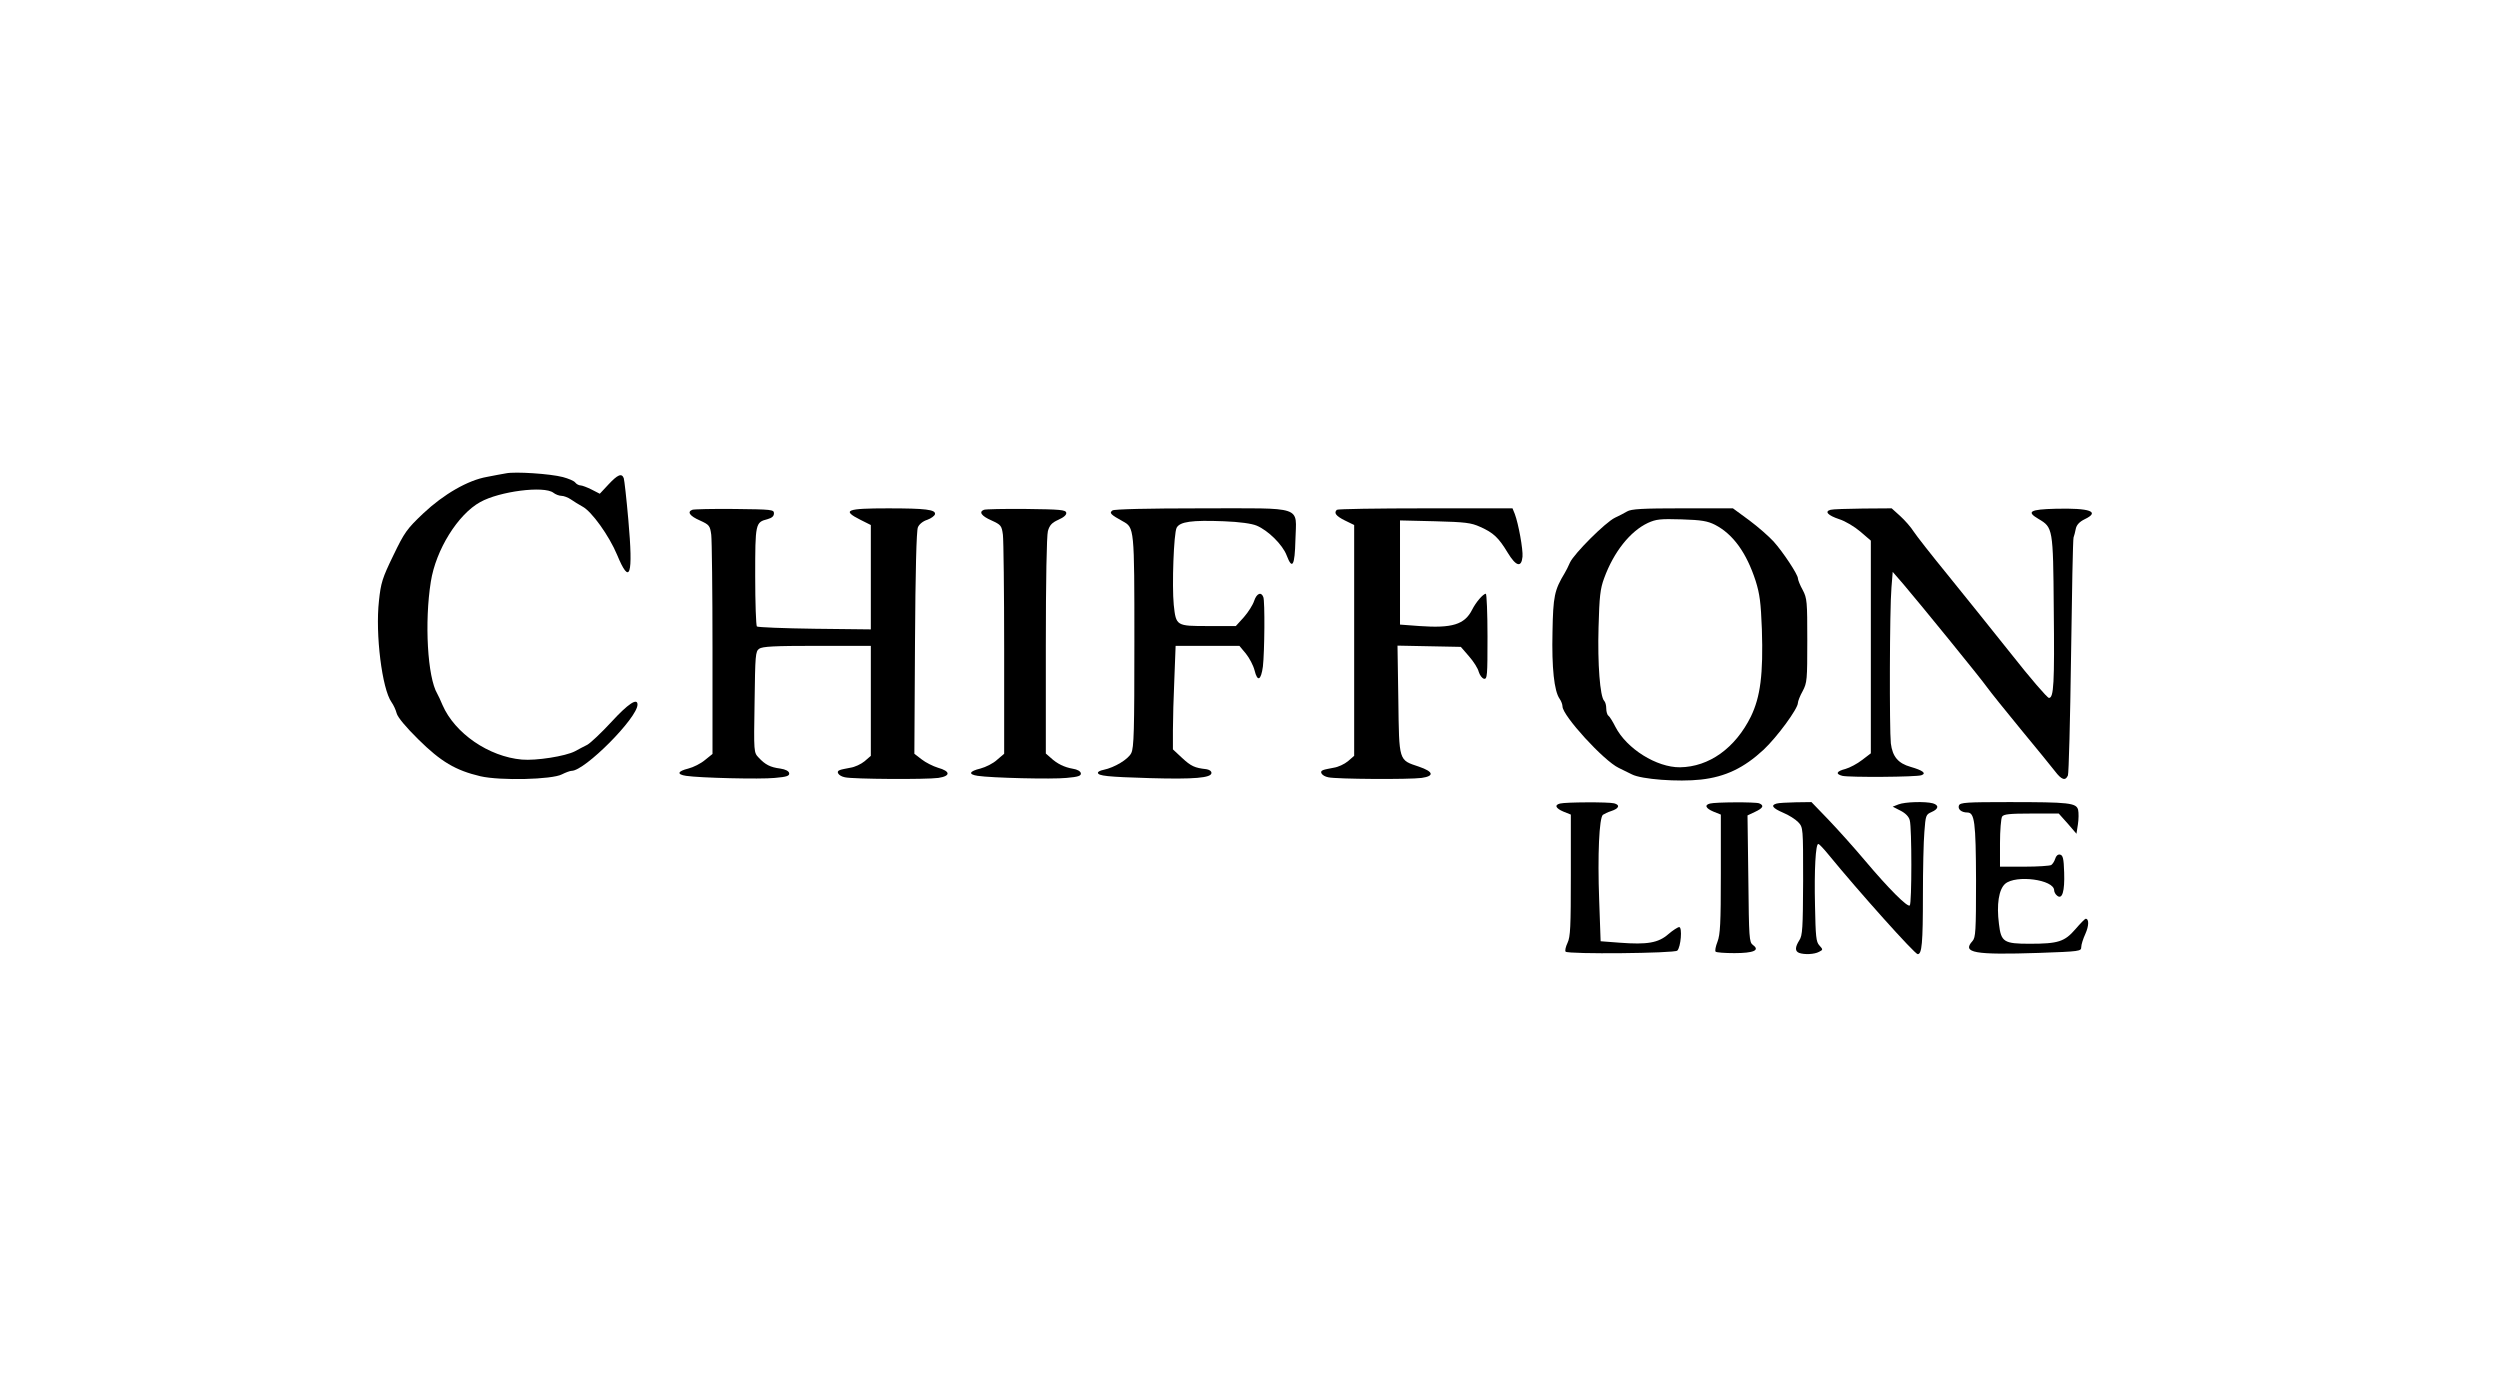
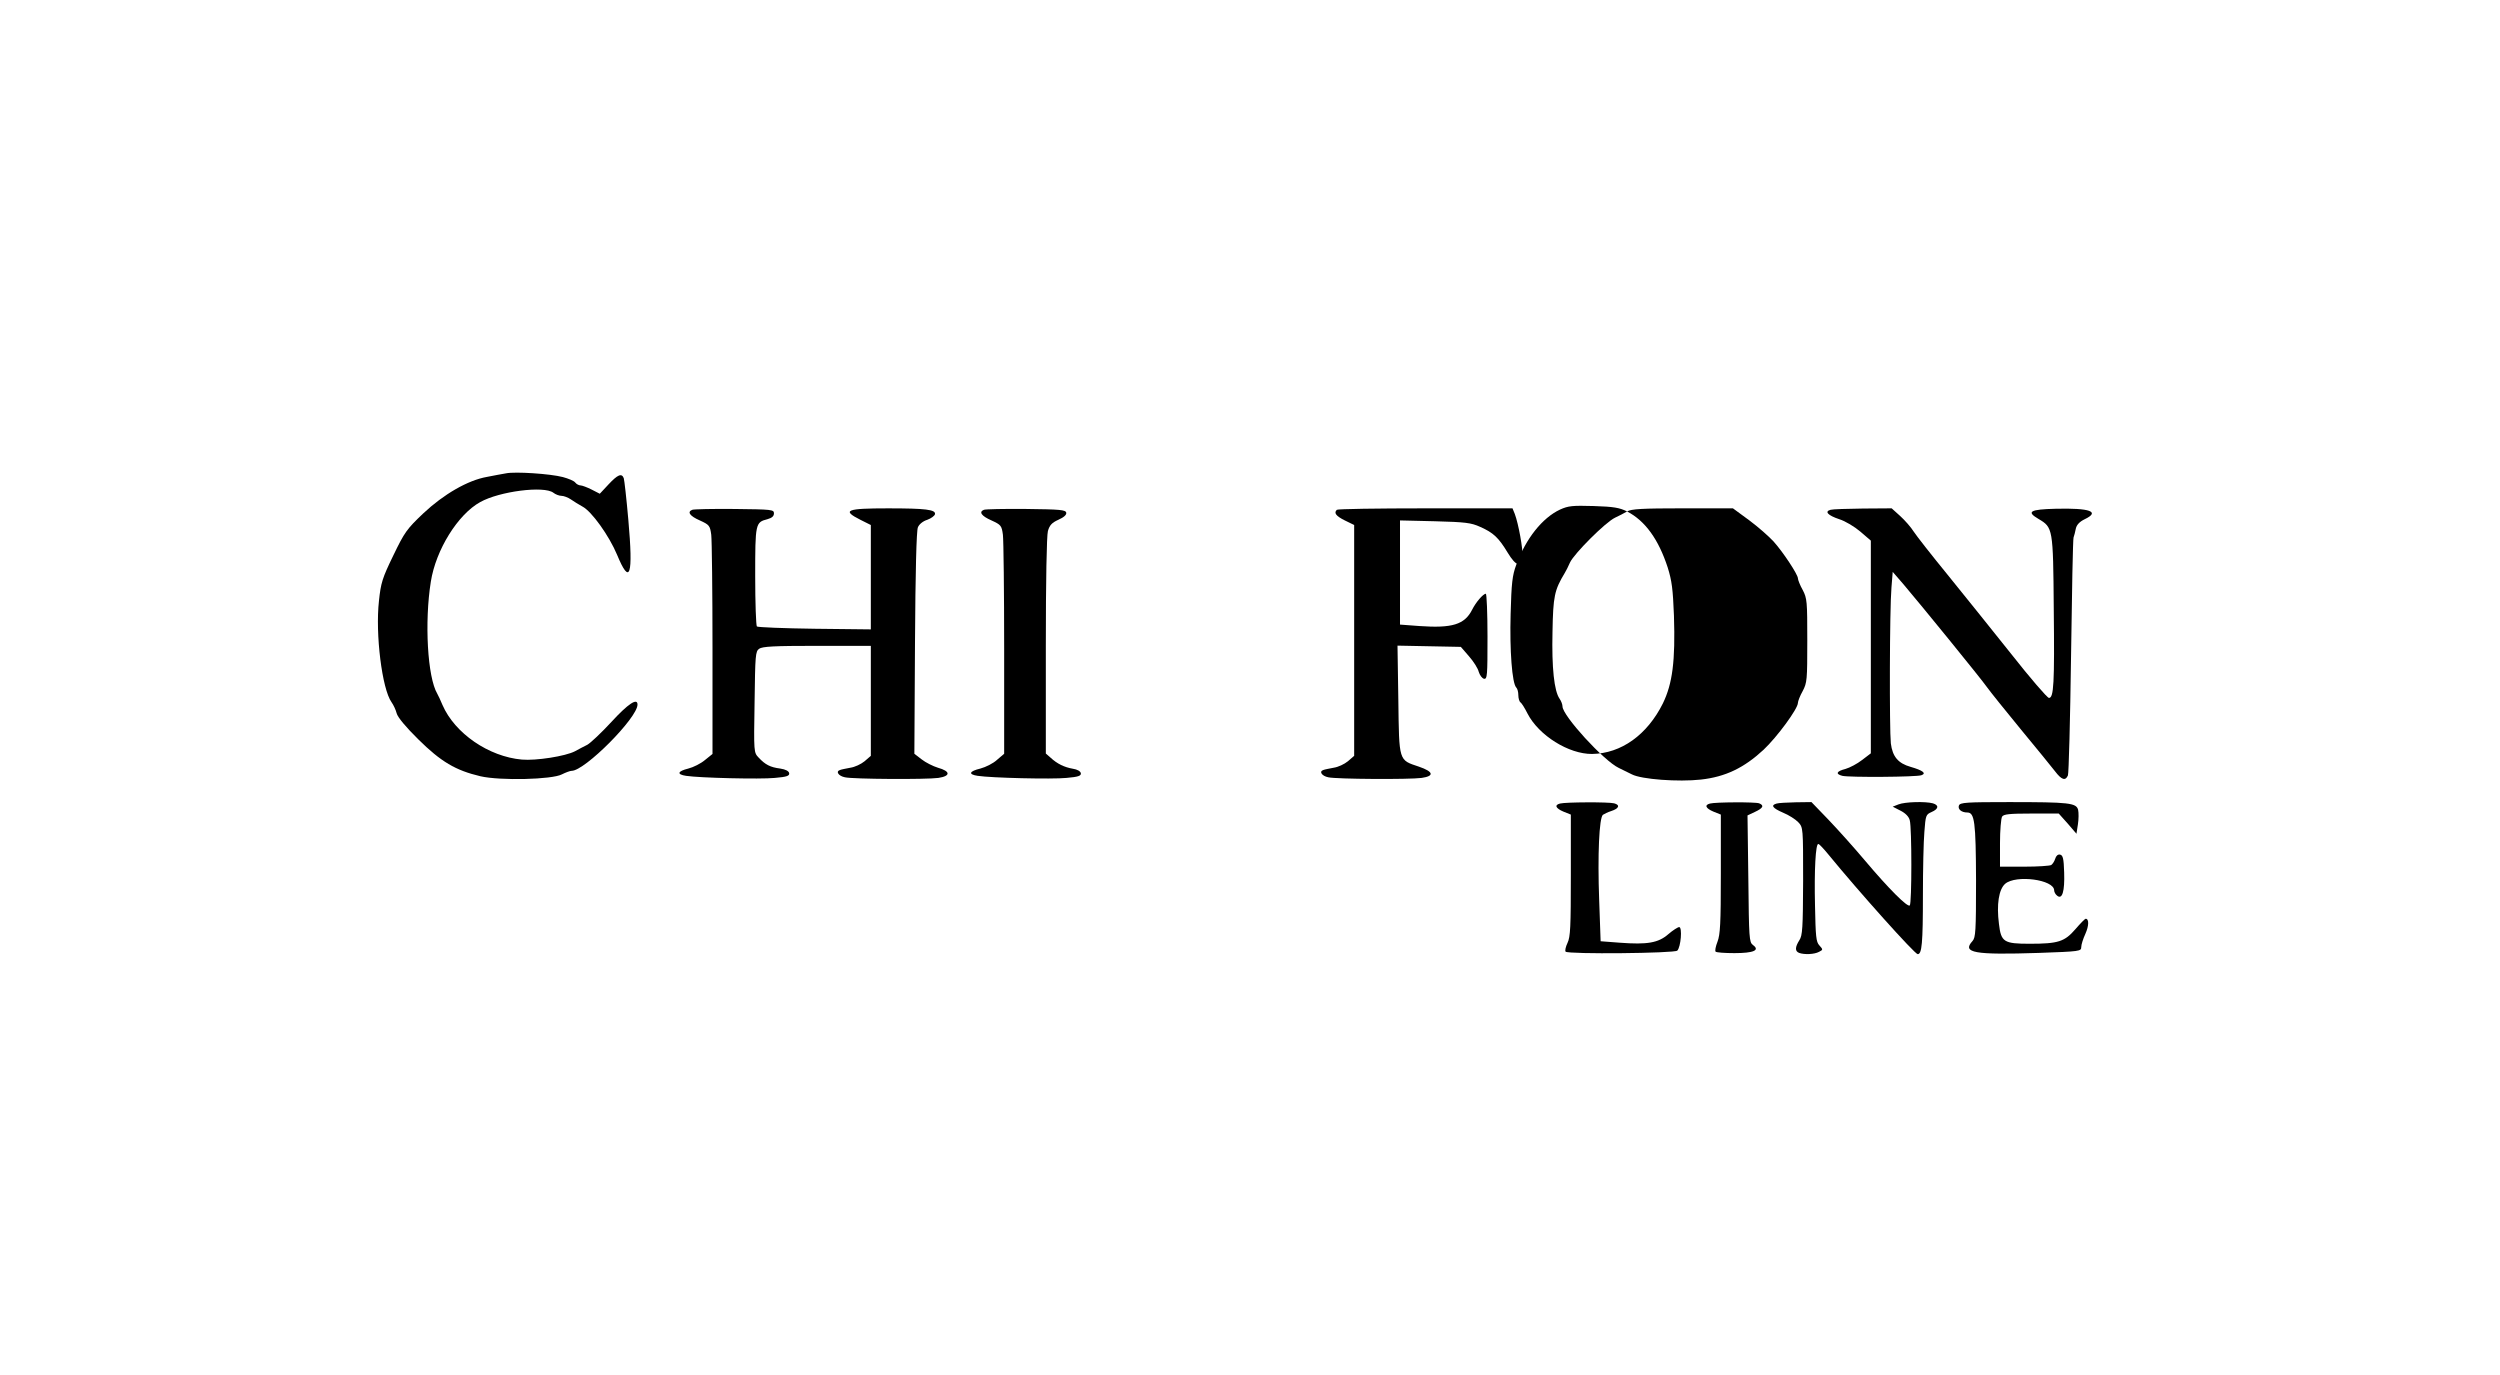
<svg xmlns="http://www.w3.org/2000/svg" version="1.0" width="900pt" height="495pt" viewBox="0 0 1200 660" preserveAspectRatio="xMidYMid meet">
  <g transform="translate(0,660) scale(0.1,-0.1)" fill="#000000" stroke="none">
    <path d="M2429 4328 c-19 -3 -60 -11 -91 -17 -92 -16 -208 -83 -306 -175 -79 -75 -90 -90 -144 -202 -53 -109 -60 -132 -69 -218 -18 -160 15 -423 60 -486 10 -14 21 -38 25 -54 5 -19 44 -66 104 -125 108 -107 179 -149 298 -177 95 -22 344 -16 391 9 18 9 39 17 47 17 63 0 316 254 316 318 0 34 -45 4 -125 -83 -48 -52 -100 -101 -116 -110 -16 -8 -43 -22 -59 -31 -46 -24 -187 -46 -255 -40 -159 14 -322 126 -381 262 -9 21 -20 46 -25 54 -47 79 -62 344 -31 538 24 153 130 323 237 382 93 52 306 79 351 45 10 -8 28 -15 39 -15 11 0 32 -8 45 -17 14 -10 39 -25 55 -34 45 -23 129 -141 167 -232 62 -150 78 -101 54 168 -9 102 -19 191 -22 200 -10 25 -29 17 -73 -30 l-42 -45 -39 20 c-22 11 -46 20 -53 20 -8 0 -20 6 -26 14 -6 8 -33 19 -59 26 -61 16 -229 27 -273 18z" />
    <path d="M3323 4153 c-26 -10 -12 -30 36 -51 46 -21 49 -25 55 -69 3 -25 6 -272 6 -549 l0 -503 -36 -29 c-20 -17 -56 -35 -80 -41 -52 -13 -57 -28 -11 -35 65 -10 357 -17 426 -10 59 5 71 10 69 23 -2 10 -17 18 -43 22 -48 6 -72 19 -103 52 -24 25 -24 25 -20 267 3 226 4 243 22 256 16 11 71 14 278 14 l258 0 0 -264 0 -264 -30 -26 c-17 -14 -47 -28 -68 -31 -20 -4 -43 -8 -50 -11 -22 -7 -7 -29 24 -35 39 -9 389 -11 448 -3 60 9 59 32 -2 49 -23 7 -59 25 -78 40 l-35 27 3 532 c2 343 7 540 14 555 6 15 25 30 45 36 19 7 35 19 37 27 4 22 -45 28 -225 28 -201 0 -224 -9 -133 -55 l50 -25 0 -251 0 -250 -269 3 c-148 2 -273 7 -278 11 -4 5 -8 113 -8 241 0 255 1 259 59 274 21 6 31 14 31 28 0 18 -9 19 -190 21 -104 1 -196 -1 -202 -4z" />
    <path d="M4723 4153 c-26 -10 -12 -30 36 -51 46 -21 49 -25 55 -69 3 -25 6 -272 6 -548 l0 -503 -34 -29 c-18 -17 -54 -35 -80 -42 -54 -13 -60 -28 -13 -35 65 -10 357 -17 426 -10 58 5 71 10 69 23 -2 9 -17 18 -38 21 -41 7 -76 24 -107 53 l-23 20 0 516 c0 313 4 530 10 552 8 28 19 40 50 54 27 12 40 24 38 34 -3 14 -29 16 -193 18 -105 1 -196 -1 -202 -4z" />
-     <path d="M5340 4150 c-17 -12 -9 -20 49 -52 56 -31 56 -29 56 -578 0 -429 -2 -509 -15 -535 -15 -30 -80 -69 -132 -80 -16 -3 -28 -9 -28 -14 0 -15 44 -20 250 -26 212 -6 295 1 295 25 0 9 -11 16 -25 18 -55 6 -73 14 -116 54 l-44 41 0 91 c0 50 3 162 7 249 l6 157 153 0 153 0 31 -37 c17 -21 36 -57 42 -81 14 -57 31 -48 40 19 8 70 10 313 2 333 -10 27 -32 18 -44 -18 -6 -19 -28 -54 -49 -78 l-39 -43 -132 0 c-154 0 -155 0 -166 102 -9 92 0 344 14 370 16 29 72 37 226 31 77 -3 134 -11 158 -21 55 -23 125 -92 144 -143 27 -71 39 -50 42 74 4 167 48 152 -450 152 -260 0 -419 -4 -428 -10z" />
    <path d="M6417 4153 c-16 -15 -4 -30 38 -51 l45 -22 0 -554 0 -554 -30 -26 c-17 -14 -47 -28 -68 -31 -20 -4 -43 -8 -50 -11 -22 -7 -7 -29 24 -35 39 -9 389 -11 448 -3 62 9 57 30 -13 54 -98 33 -95 22 -99 321 l-4 260 152 -3 152 -3 39 -45 c22 -25 43 -58 47 -75 5 -16 16 -31 25 -33 16 -3 17 15 17 202 0 113 -4 206 -8 206 -13 0 -48 -41 -66 -77 -36 -71 -96 -89 -252 -78 l-94 7 0 250 0 250 168 -4 c146 -4 173 -7 217 -27 63 -28 88 -51 132 -124 40 -66 66 -73 71 -19 3 34 -19 157 -37 205 l-11 27 -418 0 c-230 0 -422 -3 -425 -7z" />
-     <path d="M7810 4145 c-14 -8 -40 -22 -58 -30 -46 -22 -196 -172 -216 -215 -8 -19 -20 -42 -25 -50 -50 -83 -56 -112 -59 -283 -4 -173 8 -284 34 -321 8 -11 14 -28 14 -37 0 -44 198 -261 270 -295 19 -9 48 -24 63 -31 46 -24 223 -37 331 -25 118 13 207 56 301 143 65 61 165 197 165 225 0 8 10 34 23 57 21 40 22 54 22 242 0 188 -1 203 -22 243 -13 23 -23 49 -23 56 0 18 -71 126 -117 177 -21 23 -73 69 -116 101 l-79 58 -241 0 c-194 0 -247 -3 -267 -15z m422 -64 c87 -45 151 -134 195 -269 20 -64 25 -104 30 -232 7 -217 -7 -325 -53 -420 -75 -151 -200 -241 -340 -243 -112 -1 -256 89 -310 194 -13 26 -28 50 -34 54 -5 3 -10 19 -10 34 0 15 -4 31 -10 37 -20 20 -32 178 -27 353 4 148 8 185 27 236 46 126 125 225 210 265 40 18 59 20 162 17 96 -3 124 -8 160 -26z" />
+     <path d="M7810 4145 c-14 -8 -40 -22 -58 -30 -46 -22 -196 -172 -216 -215 -8 -19 -20 -42 -25 -50 -50 -83 -56 -112 -59 -283 -4 -173 8 -284 34 -321 8 -11 14 -28 14 -37 0 -44 198 -261 270 -295 19 -9 48 -24 63 -31 46 -24 223 -37 331 -25 118 13 207 56 301 143 65 61 165 197 165 225 0 8 10 34 23 57 21 40 22 54 22 242 0 188 -1 203 -22 243 -13 23 -23 49 -23 56 0 18 -71 126 -117 177 -21 23 -73 69 -116 101 l-79 58 -241 0 c-194 0 -247 -3 -267 -15z c87 -45 151 -134 195 -269 20 -64 25 -104 30 -232 7 -217 -7 -325 -53 -420 -75 -151 -200 -241 -340 -243 -112 -1 -256 89 -310 194 -13 26 -28 50 -34 54 -5 3 -10 19 -10 34 0 15 -4 31 -10 37 -20 20 -32 178 -27 353 4 148 8 185 27 236 46 126 125 225 210 265 40 18 59 20 162 17 96 -3 124 -8 160 -26z" />
    <path d="M8787 4153 c-31 -8 -13 -27 41 -45 29 -9 74 -36 102 -60 l50 -43 0 -510 0 -511 -42 -32 c-23 -18 -59 -37 -80 -43 -43 -11 -49 -24 -15 -33 31 -8 358 -6 380 3 25 9 7 23 -52 40 -60 17 -87 49 -95 113 -7 66 -6 646 3 748 l6 75 52 -60 c80 -94 370 -450 401 -494 15 -21 88 -112 162 -202 75 -90 148 -181 164 -201 31 -41 50 -48 62 -20 4 9 11 267 15 572 4 305 9 562 12 570 3 8 8 27 11 43 4 18 18 33 43 45 75 36 25 54 -139 50 -125 -3 -143 -14 -83 -49 69 -41 70 -44 73 -429 4 -363 0 -430 -23 -430 -8 0 -90 95 -182 212 -93 116 -230 288 -306 381 -76 93 -148 185 -161 205 -13 21 -42 54 -65 75 l-41 37 -138 -1 c-75 -1 -145 -3 -155 -6z" />
    <path d="M7488 2743 c-28 -7 -21 -23 17 -39 l35 -14 0 -291 c0 -248 -2 -296 -16 -325 -9 -19 -13 -38 -9 -42 13 -13 523 -8 536 5 17 17 25 113 9 113 -6 0 -30 -15 -52 -34 -48 -42 -101 -51 -233 -41 l-92 7 -7 198 c-8 215 0 395 18 409 6 4 24 13 40 18 37 12 44 29 14 37 -26 7 -234 6 -260 -1z" />
    <path d="M8208 2743 c-28 -7 -21 -23 17 -39 l35 -14 0 -285 c0 -239 -3 -291 -16 -325 -9 -23 -13 -44 -9 -48 4 -4 44 -7 90 -7 93 0 124 14 89 39 -18 14 -19 31 -22 318 l-4 304 36 17 c39 18 45 31 20 41 -18 7 -210 6 -236 -1z" />
    <path d="M8528 2743 c-30 -8 -20 -22 31 -44 27 -11 60 -32 73 -46 23 -25 23 -26 23 -282 -1 -227 -3 -261 -18 -284 -21 -33 -22 -53 -1 -61 25 -9 73 -7 95 5 20 10 20 11 2 31 -16 17 -18 42 -21 192 -4 170 3 297 16 295 4 0 25 -22 47 -49 148 -181 416 -480 430 -480 20 0 25 51 25 284 0 121 3 258 7 303 6 79 7 83 34 95 35 15 37 33 7 42 -37 10 -135 7 -165 -5 l-28 -11 37 -19 c24 -12 41 -29 45 -47 10 -35 10 -398 0 -408 -10 -11 -101 80 -214 214 -53 63 -132 151 -177 198 l-81 84 -75 -1 c-41 -1 -83 -3 -92 -6z" />
    <path d="M9403 2734 c-7 -18 12 -34 40 -34 35 0 41 -44 42 -326 0 -245 -2 -274 -17 -291 -52 -57 9 -67 318 -57 198 7 204 8 204 28 0 12 9 40 20 64 17 38 18 72 1 72 -3 0 -25 -22 -49 -50 -52 -60 -82 -70 -219 -70 -124 0 -138 8 -148 95 -12 93 -1 166 30 193 52 44 235 20 235 -32 0 -7 6 -19 14 -25 25 -21 37 21 34 111 -2 68 -6 83 -20 86 -10 2 -19 -6 -23 -20 -4 -13 -13 -26 -19 -30 -6 -4 -64 -8 -128 -8 l-118 0 0 113 c0 61 5 119 10 127 7 12 35 15 141 15 l131 0 43 -48 42 -49 7 45 c4 25 4 56 1 70 -9 33 -42 37 -332 37 -205 0 -234 -2 -240 -16z" />
  </g>
</svg>